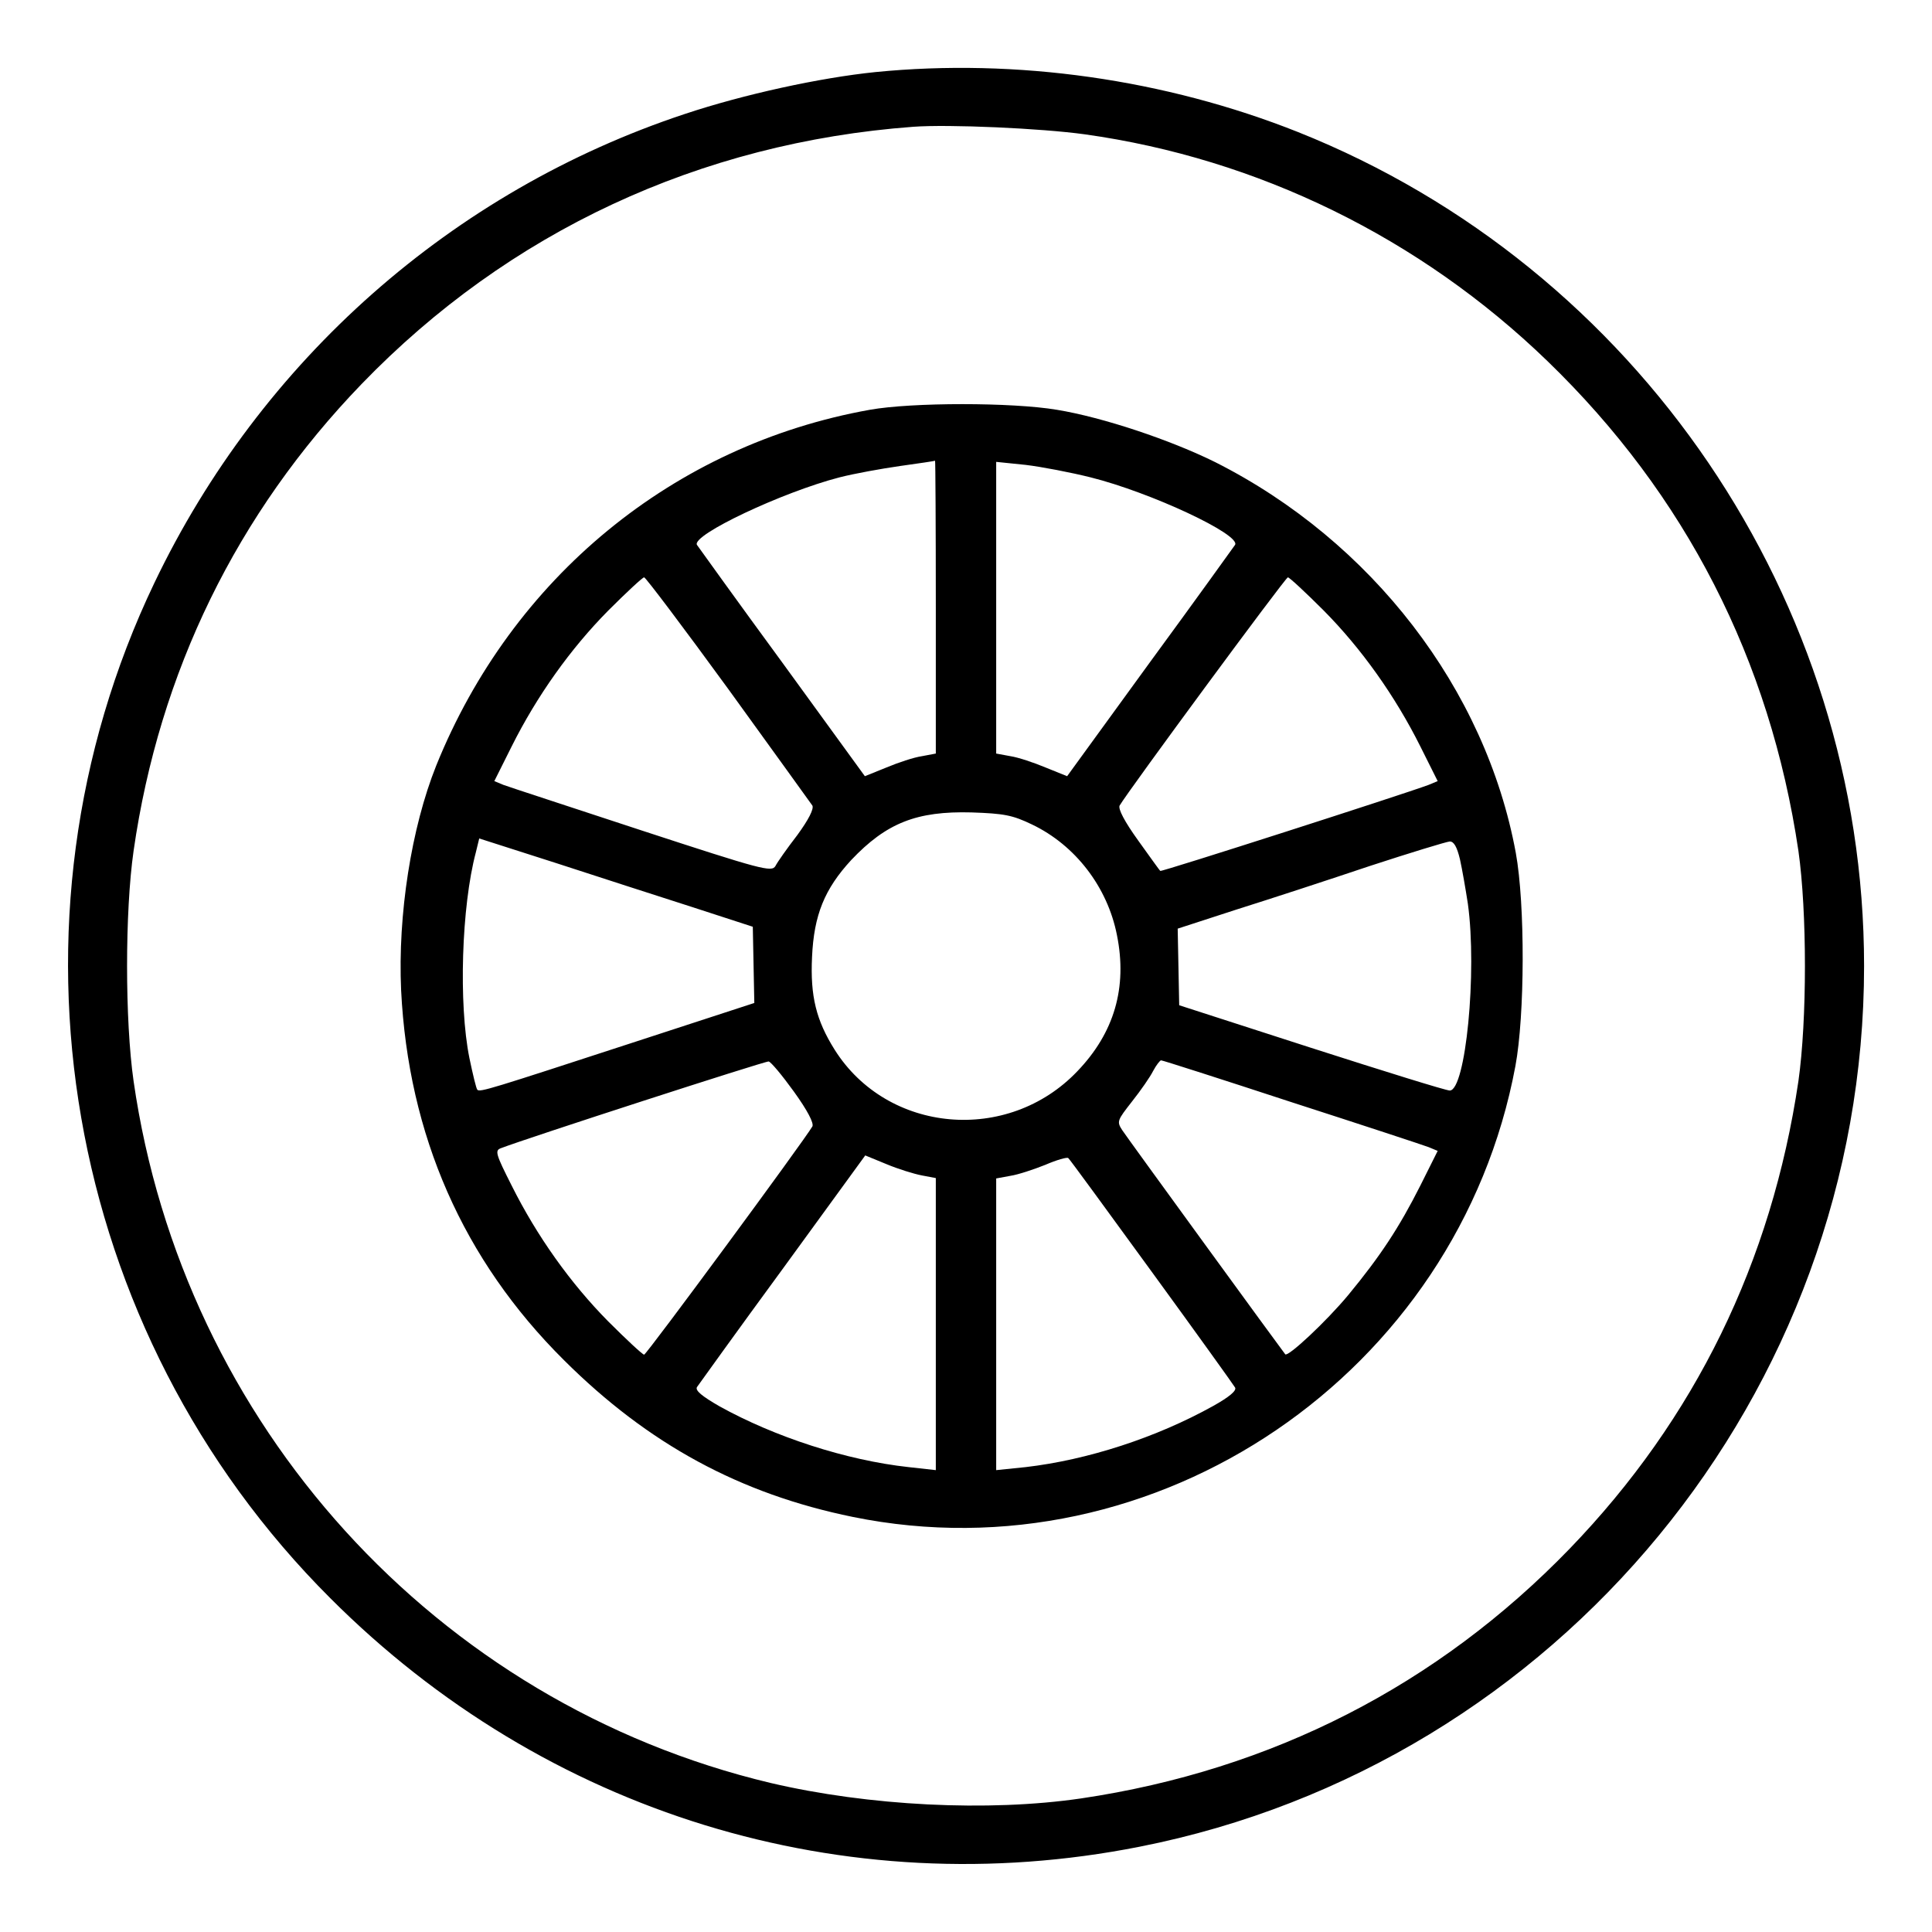
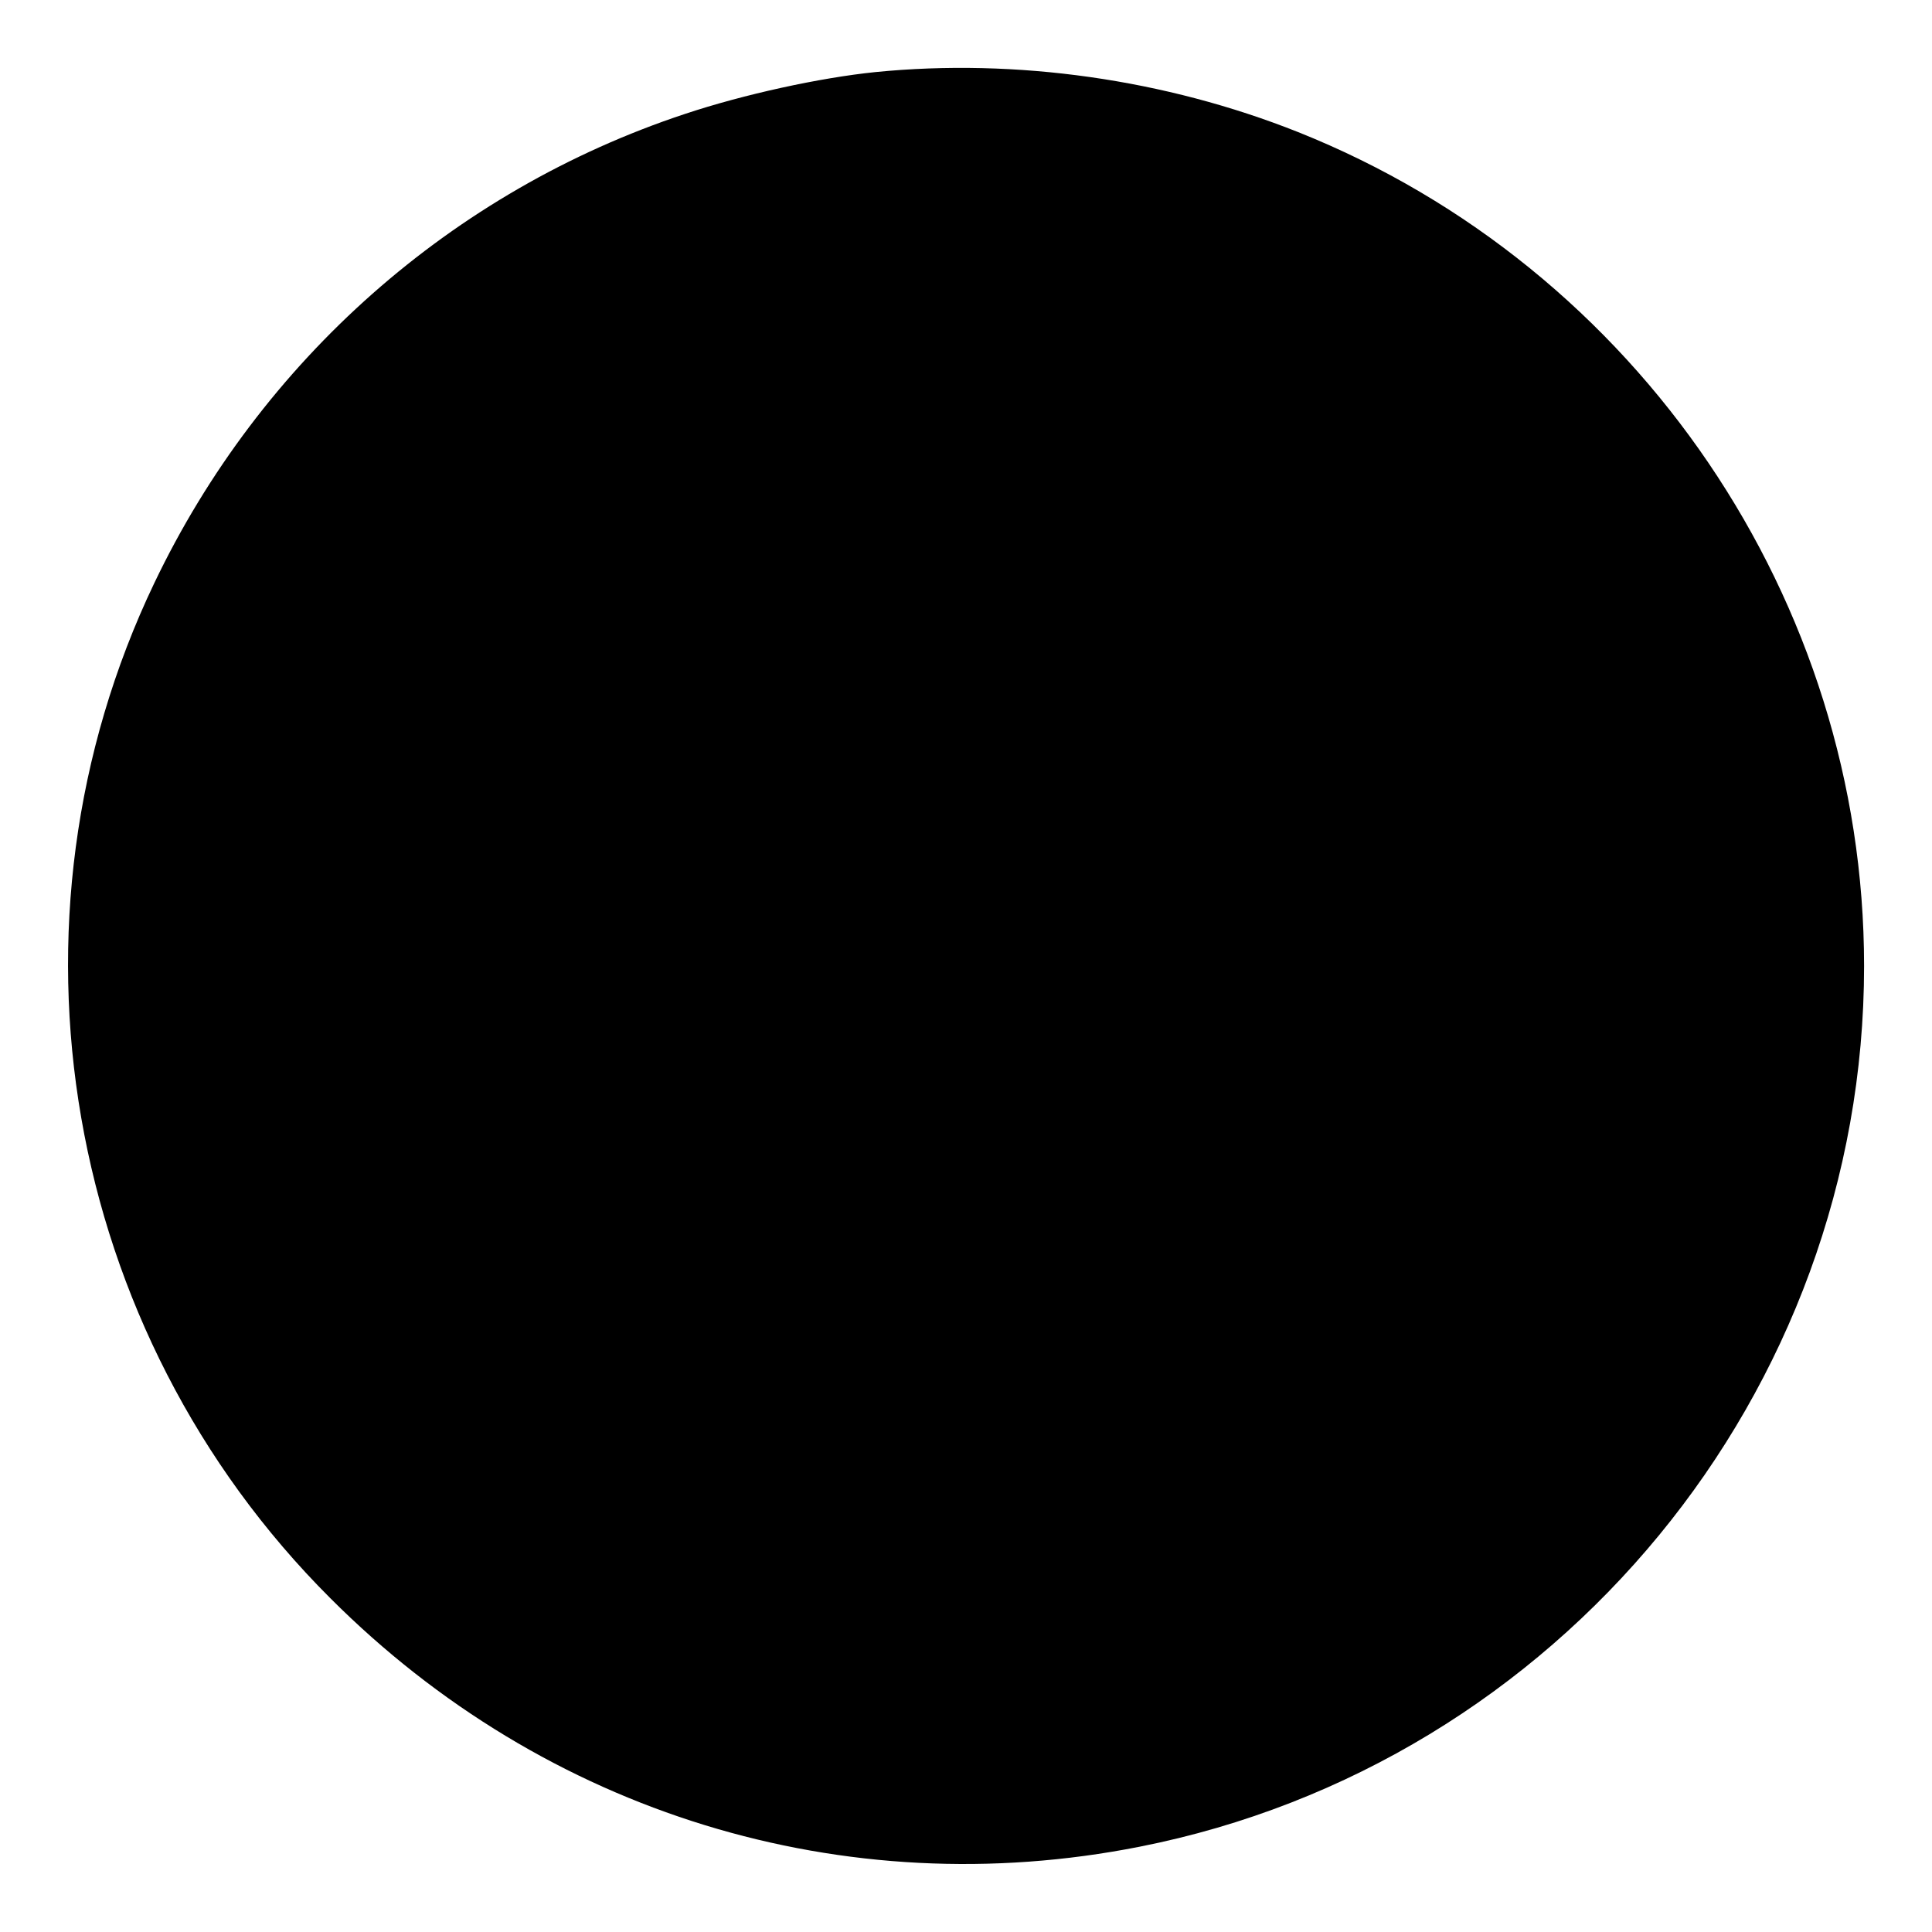
<svg xmlns="http://www.w3.org/2000/svg" version="1.0" width="512pt" height="512pt" viewBox="0 0 512 512" preserveAspectRatio="xMidYMid meet">
  <g transform="translate(0,512) scale(0.1,-0.1)" fill="#000000" stroke="none">
-     <path d="M2320 4929 c-147 -15 -349 -59 -505 -111 -616 -204 -1124 -653 -1406 -1243 -430 -899 -242 -1983 466 -2690 570 -571 1362 -814 2145 -659 1110 219 1920 1203 1920 2334 0 968 -600 1851 -1500 2210 -352 140 -747 196 -1120 159z m555 -165 c458 -64 888 -274 1226 -601 366 -354 590 -792 665 -1298 23 -162 23 -448 0 -610 -71 -479 -274 -895 -606 -1239 -350 -362 -789 -587 -1295 -662 -246 -36 -563 -20 -823 41 -886 211 -1557 950 -1688 1860 -23 161 -23 449 0 610 68 474 274 895 604 1237 390 404 897 640 1462 682 94 7 340 -4 455 -20z" />
-     <path d="M2305 4034 c-520 -93 -948 -445 -1149 -943 -66 -165 -102 -395 -93 -595 19 -384 164 -715 432 -981 223 -222 466 -354 765 -415 804 -164 1604 380 1756 1195 25 134 26 428 1 565 -80 434 -382 826 -796 1035 -119 59 -298 119 -420 139 -119 20 -384 20 -496 0z m175 -523 l0 -388 -37 -7 c-21 -3 -63 -17 -94 -30 l-57 -23 -218 300 c-121 165 -222 306 -227 313 -15 26 227 140 378 179 39 10 111 23 160 30 50 7 91 13 93 14 1 1 2 -174 2 -388z m410 344 c160 -40 399 -152 383 -179 -5 -7 -106 -148 -227 -313 l-218 -300 -57 23 c-31 13 -73 27 -93 30 l-38 7 0 386 0 387 78 -8 c42 -5 120 -20 172 -33z m-960 -561 c118 -163 218 -302 223 -309 4 -9 -10 -37 -40 -78 -27 -35 -53 -72 -58 -82 -10 -17 -36 -10 -354 94 -188 62 -354 116 -367 121 l-24 10 46 92 c67 134 156 259 256 360 48 48 91 88 95 88 4 0 105 -134 223 -296z m1578 208 c100 -101 189 -226 256 -360 l46 -92 -24 -10 c-67 -25 -708 -231 -711 -228 -2 1 -28 38 -59 81 -36 50 -53 83 -49 92 22 38 439 604 446 605 4 0 47 -40 95 -88z m-773 -567 c115 -55 200 -166 225 -293 28 -139 -7 -259 -105 -361 -184 -193 -503 -165 -643 57 -49 78 -65 142 -60 246 5 111 33 180 104 257 93 98 173 130 319 126 86 -3 108 -7 160 -32z m-900 -219 l160 -52 2 -101 2 -101 -322 -105 c-377 -123 -405 -132 -412 -125 -3 3 -12 41 -21 84 -29 143 -21 402 17 545 l9 37 203 -65 c111 -36 274 -89 362 -117z m2034 127 c6 -27 15 -79 21 -118 25 -181 -6 -495 -48 -495 -10 0 -174 51 -367 113 l-350 113 -2 102 -2 101 157 51 c86 27 245 79 352 115 107 35 202 64 212 65 11 0 19 -14 27 -47z m-1765 -616 c36 -50 53 -83 49 -92 -22 -38 -439 -604 -446 -605 -4 0 -47 40 -95 88 -100 101 -189 226 -256 360 -42 83 -45 93 -29 99 70 27 700 231 710 230 6 -1 36 -37 67 -80z m1319 -28 c186 -60 350 -114 363 -119 l24 -10 -46 -92 c-56 -111 -106 -187 -191 -290 -59 -71 -160 -165 -167 -157 -9 11 -419 574 -432 594 -15 23 -13 26 26 76 23 29 48 65 56 81 8 15 18 28 21 28 4 0 160 -50 346 -111z m-980 -194 l37 -7 0 -387 0 -387 -72 8 c-165 18 -355 80 -501 161 -47 27 -65 42 -60 51 5 7 106 148 227 313 l219 301 56 -23 c31 -13 73 -26 94 -30z m609 -255 c118 -162 217 -300 221 -307 5 -8 -15 -25 -58 -49 -151 -84 -333 -143 -497 -162 l-78 -8 0 387 0 386 38 7 c20 3 62 17 92 29 30 13 58 21 61 18 4 -3 103 -139 221 -301z" />
+     <path d="M2320 4929 c-147 -15 -349 -59 -505 -111 -616 -204 -1124 -653 -1406 -1243 -430 -899 -242 -1983 466 -2690 570 -571 1362 -814 2145 -659 1110 219 1920 1203 1920 2334 0 968 -600 1851 -1500 2210 -352 140 -747 196 -1120 159z m555 -165 z" />
  </g>
</svg>